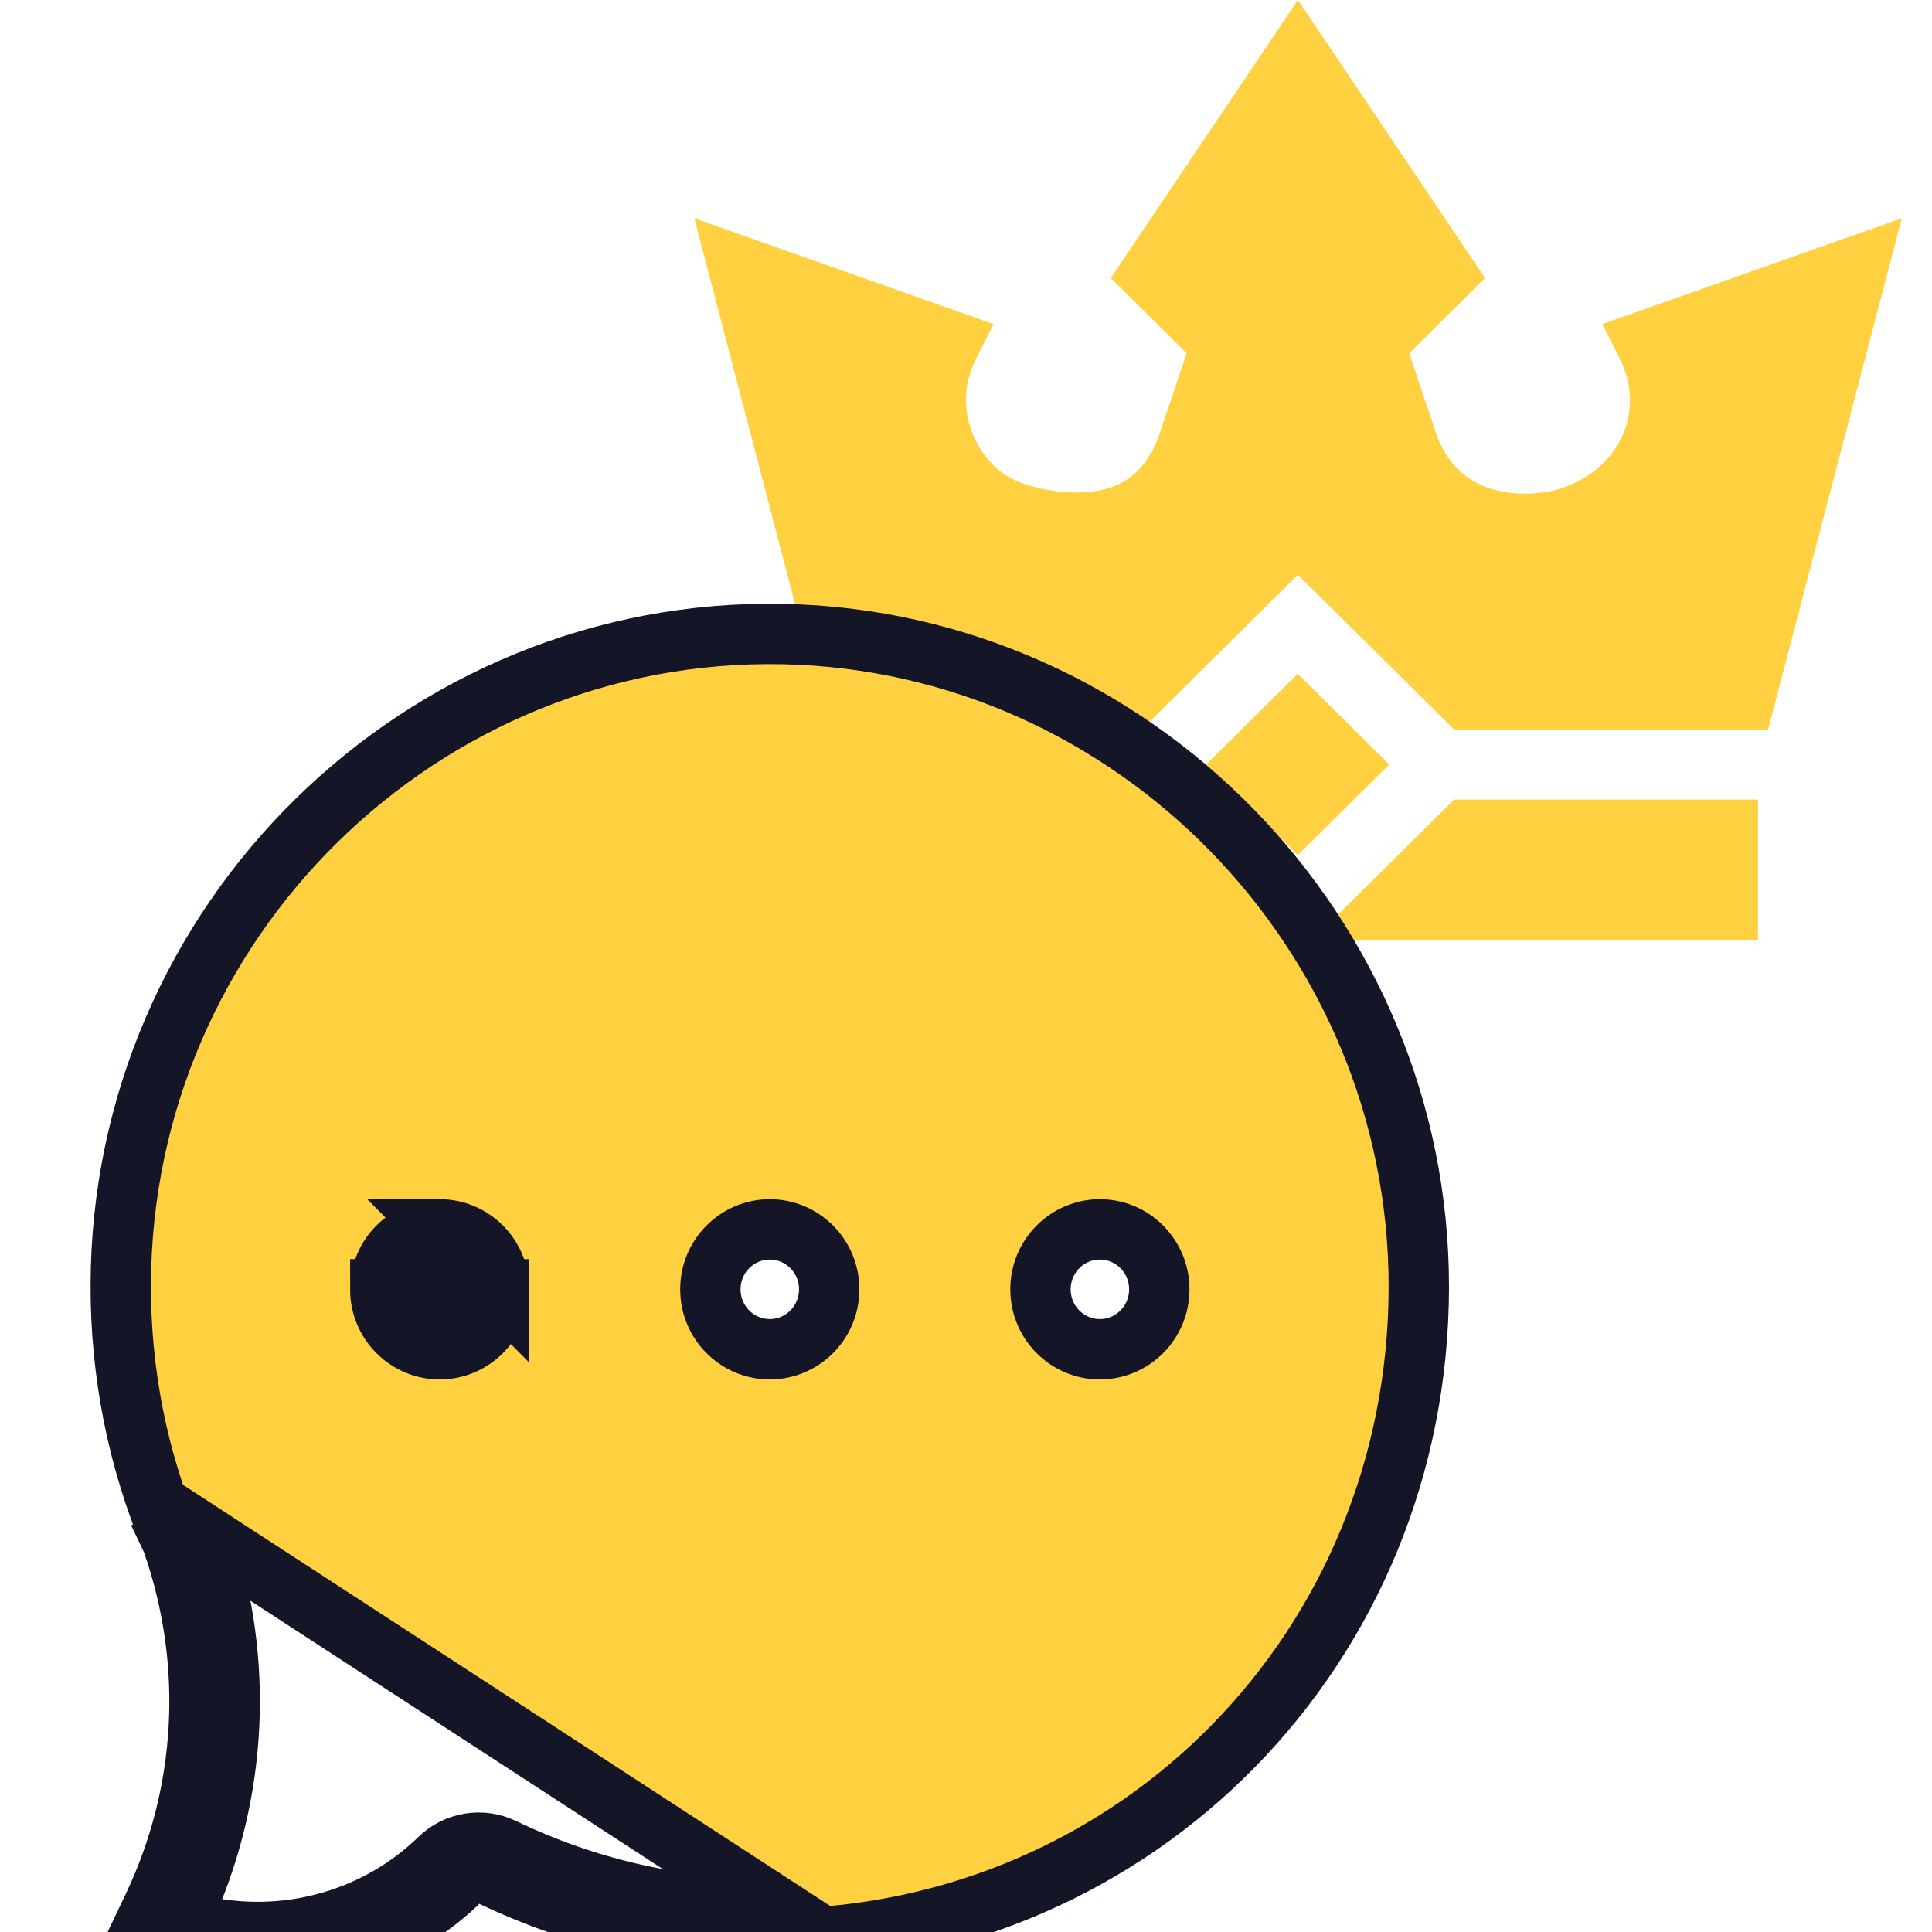
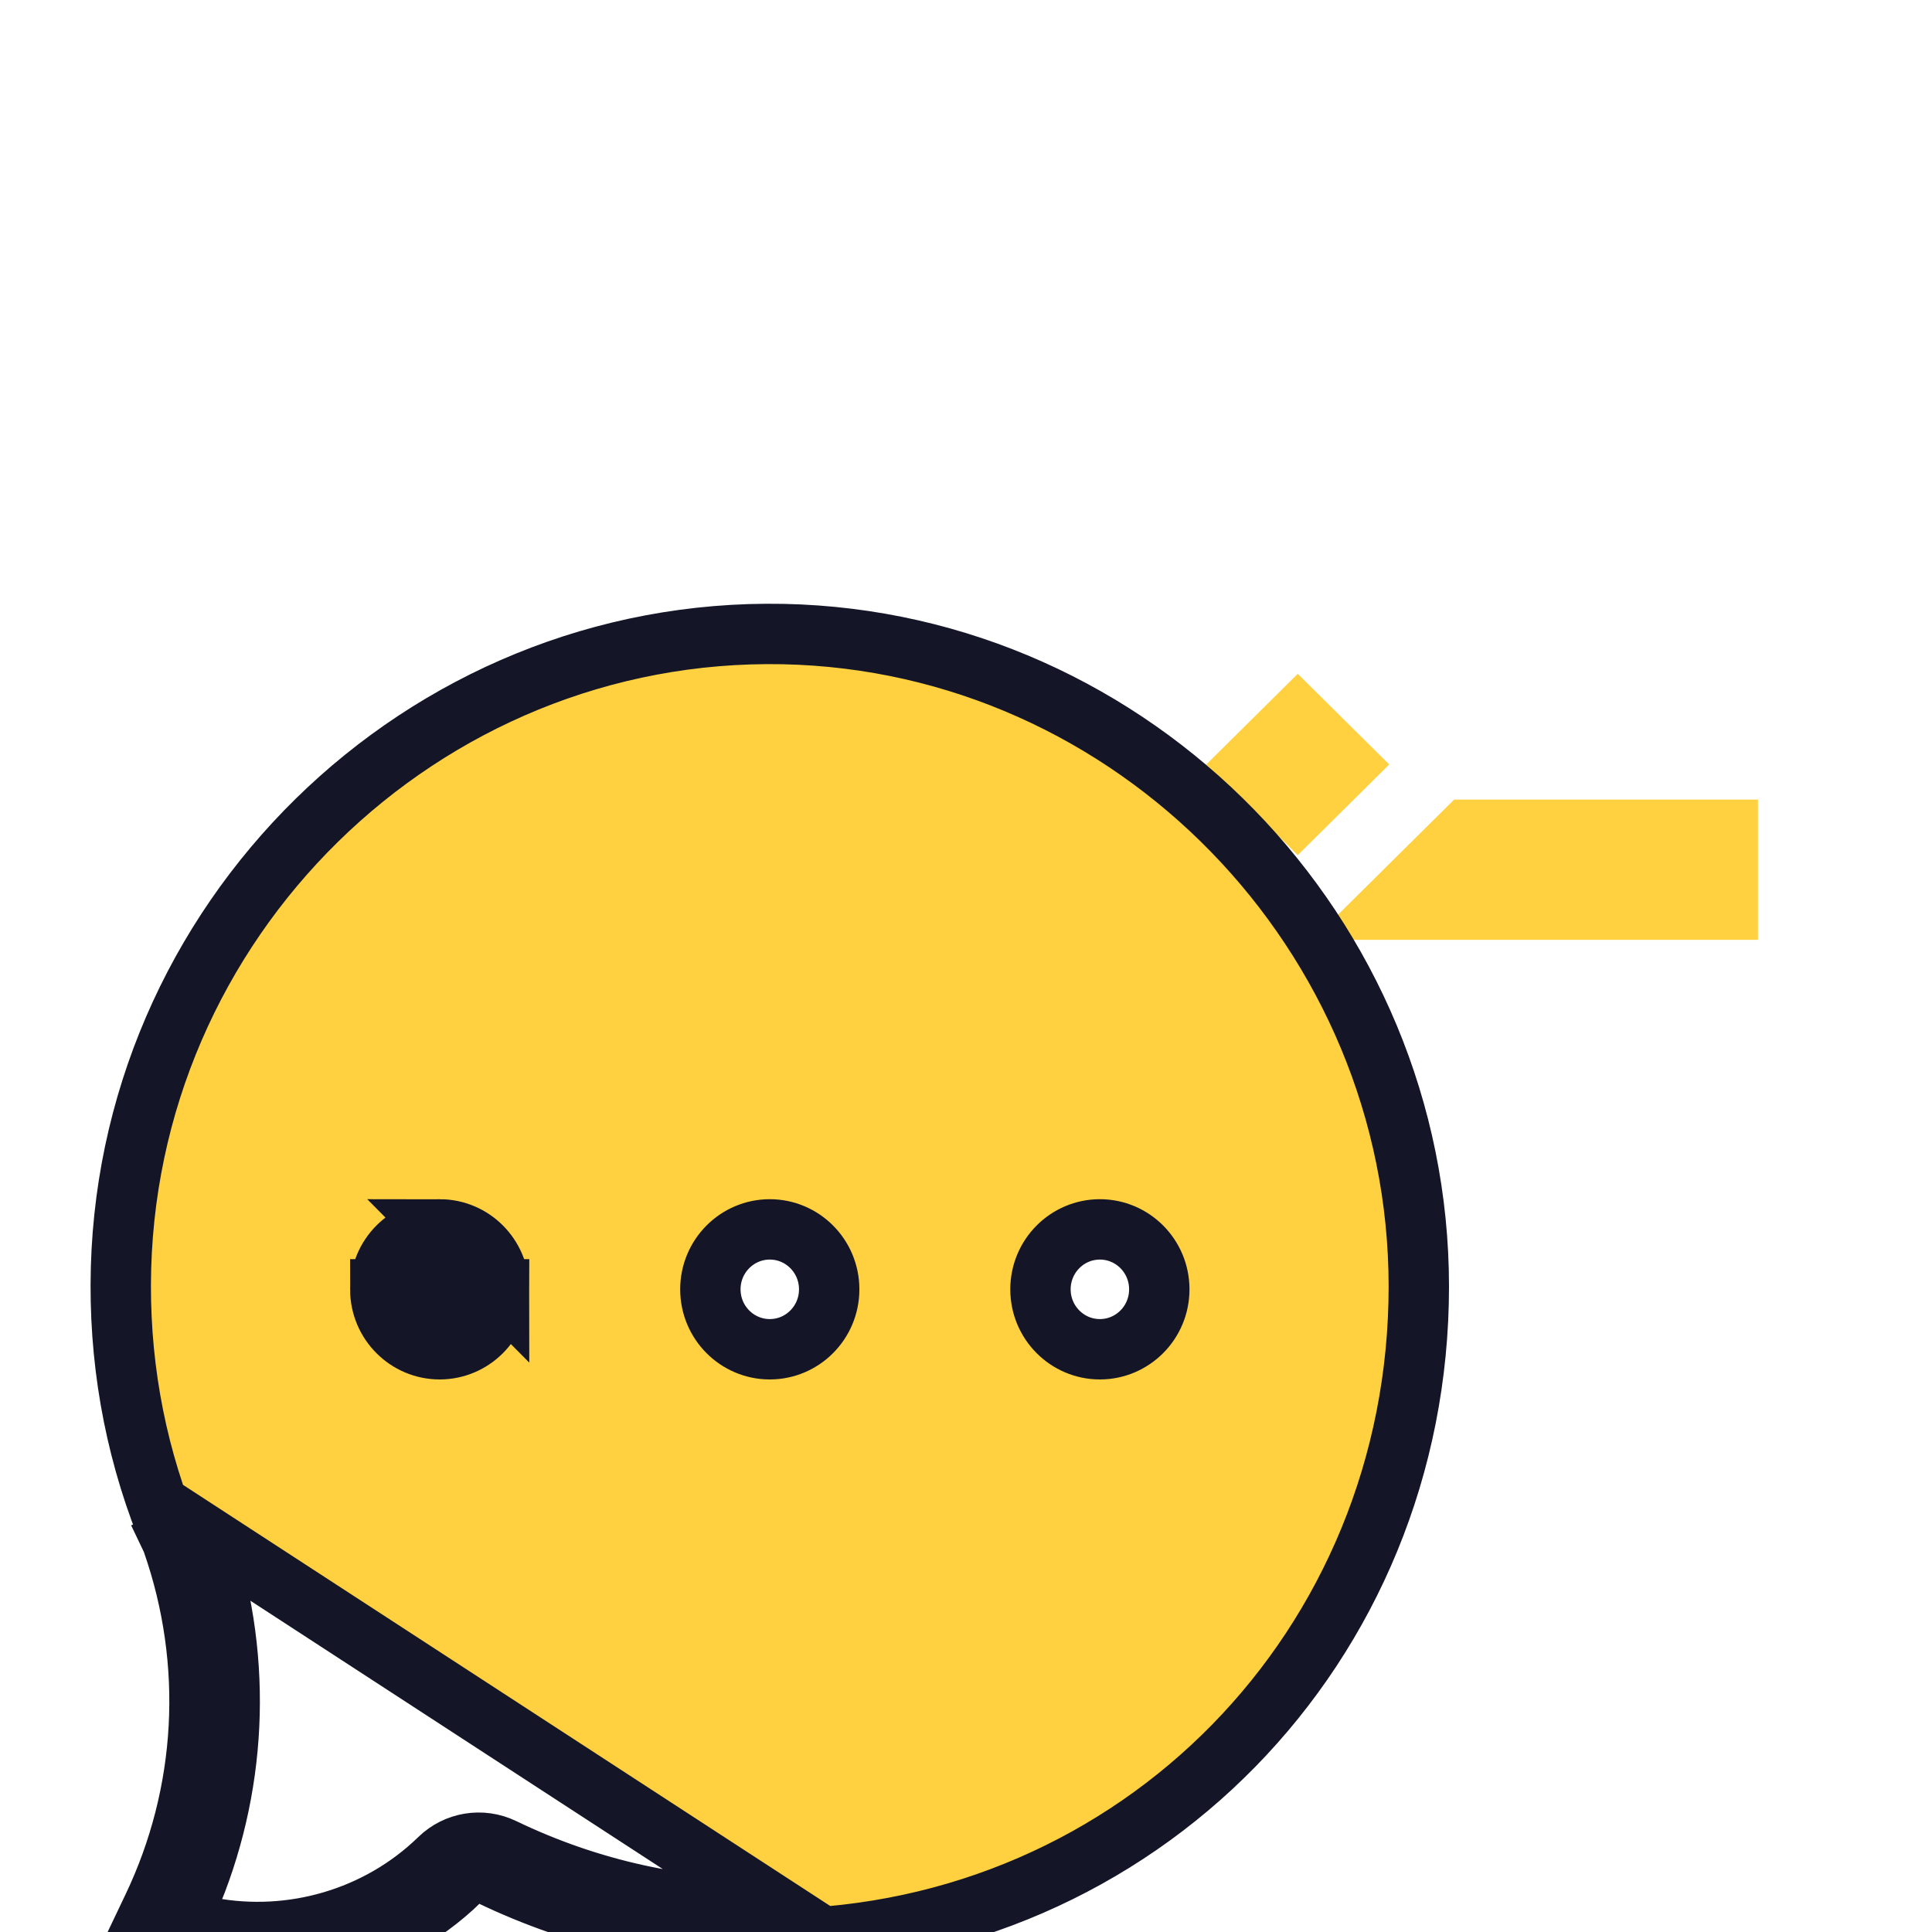
<svg xmlns="http://www.w3.org/2000/svg" width="64" height="64" viewBox="0 0 64 64" fill="none">
  <g clip-path="url(#clip0_258_26)">
-     <path d="M63 7.231L53.078 10.736L53.668 11.906C54.509 13.575 53.699 15.635 51.522 16.235C51.495 16.244 48.48 17.046 47.564 14.328L46.681 11.701L49.193 9.211L42.995 0L36.798 9.211L39.31 11.701L38.427 14.328C37.856 16.024 36.63 16.596 34.457 16.186C34.22 16.071 32.981 16.018 32.28 14.506C31.893 13.673 31.909 12.726 32.322 11.906L32.912 10.737L23 7.23L27.422 24.164H37.822L42.995 19.037L48.169 24.164H58.571L63 7.231Z" fill="#FFD03F" />
    <path d="M39.959 25.324L42.99 22.321L46.02 25.324L42.99 28.328L39.959 25.324Z" fill="#FFD03F" />
    <path d="M58.235 26.487H48.171L43.482 31.133H58.235V26.487Z" fill="#FFD03F" />
    <path d="M25.828 64.231C37.7 64.053 47 54.547 47 42.617C47 30.936 37.563 21.24 25.942 21.004L25.942 21.004C13.969 20.765 4.029 30.517 4 42.563C3.993 45.504 4.563 48.359 5.696 51.045L6.617 50.657L5.695 51.045C5.704 51.064 5.71 51.081 5.715 51.096L5.716 51.099C7.108 55.098 6.859 59.413 5.064 63.179L4.568 64.22L5.669 64.564C8.976 65.598 12.694 64.775 15.25 62.289L15.25 62.288C15.513 62.032 15.905 61.969 16.232 62.127L16.232 62.127C19.237 63.573 22.468 64.285 25.828 64.231ZM25.828 64.231C25.828 64.231 25.828 64.231 25.827 64.231L25.812 63.231M25.828 64.231C25.828 64.231 25.828 64.231 25.829 64.231L25.812 63.231M25.812 63.231C22.608 63.283 19.531 62.605 16.666 61.226C15.959 60.886 15.116 61.024 14.553 61.572C12.518 63.551 9.652 64.356 6.956 63.855C6.928 63.917 6.899 63.978 6.87 64.04L5.967 63.61L6.265 62.655C6.301 62.666 6.337 62.677 6.373 62.688C7.905 58.911 8.027 54.695 6.661 50.77L25.812 63.231ZM12.597 42.711C12.597 43.812 13.484 44.696 14.565 44.696C15.647 44.696 16.533 43.812 16.533 42.711H12.597ZM12.597 42.711C12.597 41.609 13.484 40.725 14.565 40.725M12.597 42.711L14.565 40.725M14.565 40.725C15.647 40.725 16.533 41.609 16.533 42.71L14.565 40.725ZM25.5 44.696C24.419 44.696 23.532 43.812 23.532 42.711C23.532 41.609 24.419 40.725 25.5 40.725C26.582 40.725 27.468 41.609 27.468 42.711C27.468 43.812 26.582 44.696 25.5 44.696ZM36.435 44.696C35.354 44.696 34.467 43.812 34.467 42.711C34.467 41.609 35.354 40.725 36.435 40.725C37.517 40.725 38.403 41.609 38.403 42.711C38.403 43.812 37.517 44.696 36.435 44.696Z" fill="#FFD03F" stroke="#141627" stroke-width="2" />
  </g>
  <defs>
    <clipPath id="clip0_258_26">
      <rect width="64" height="64" fill="white" />
    </clipPath>
  </defs>
</svg>